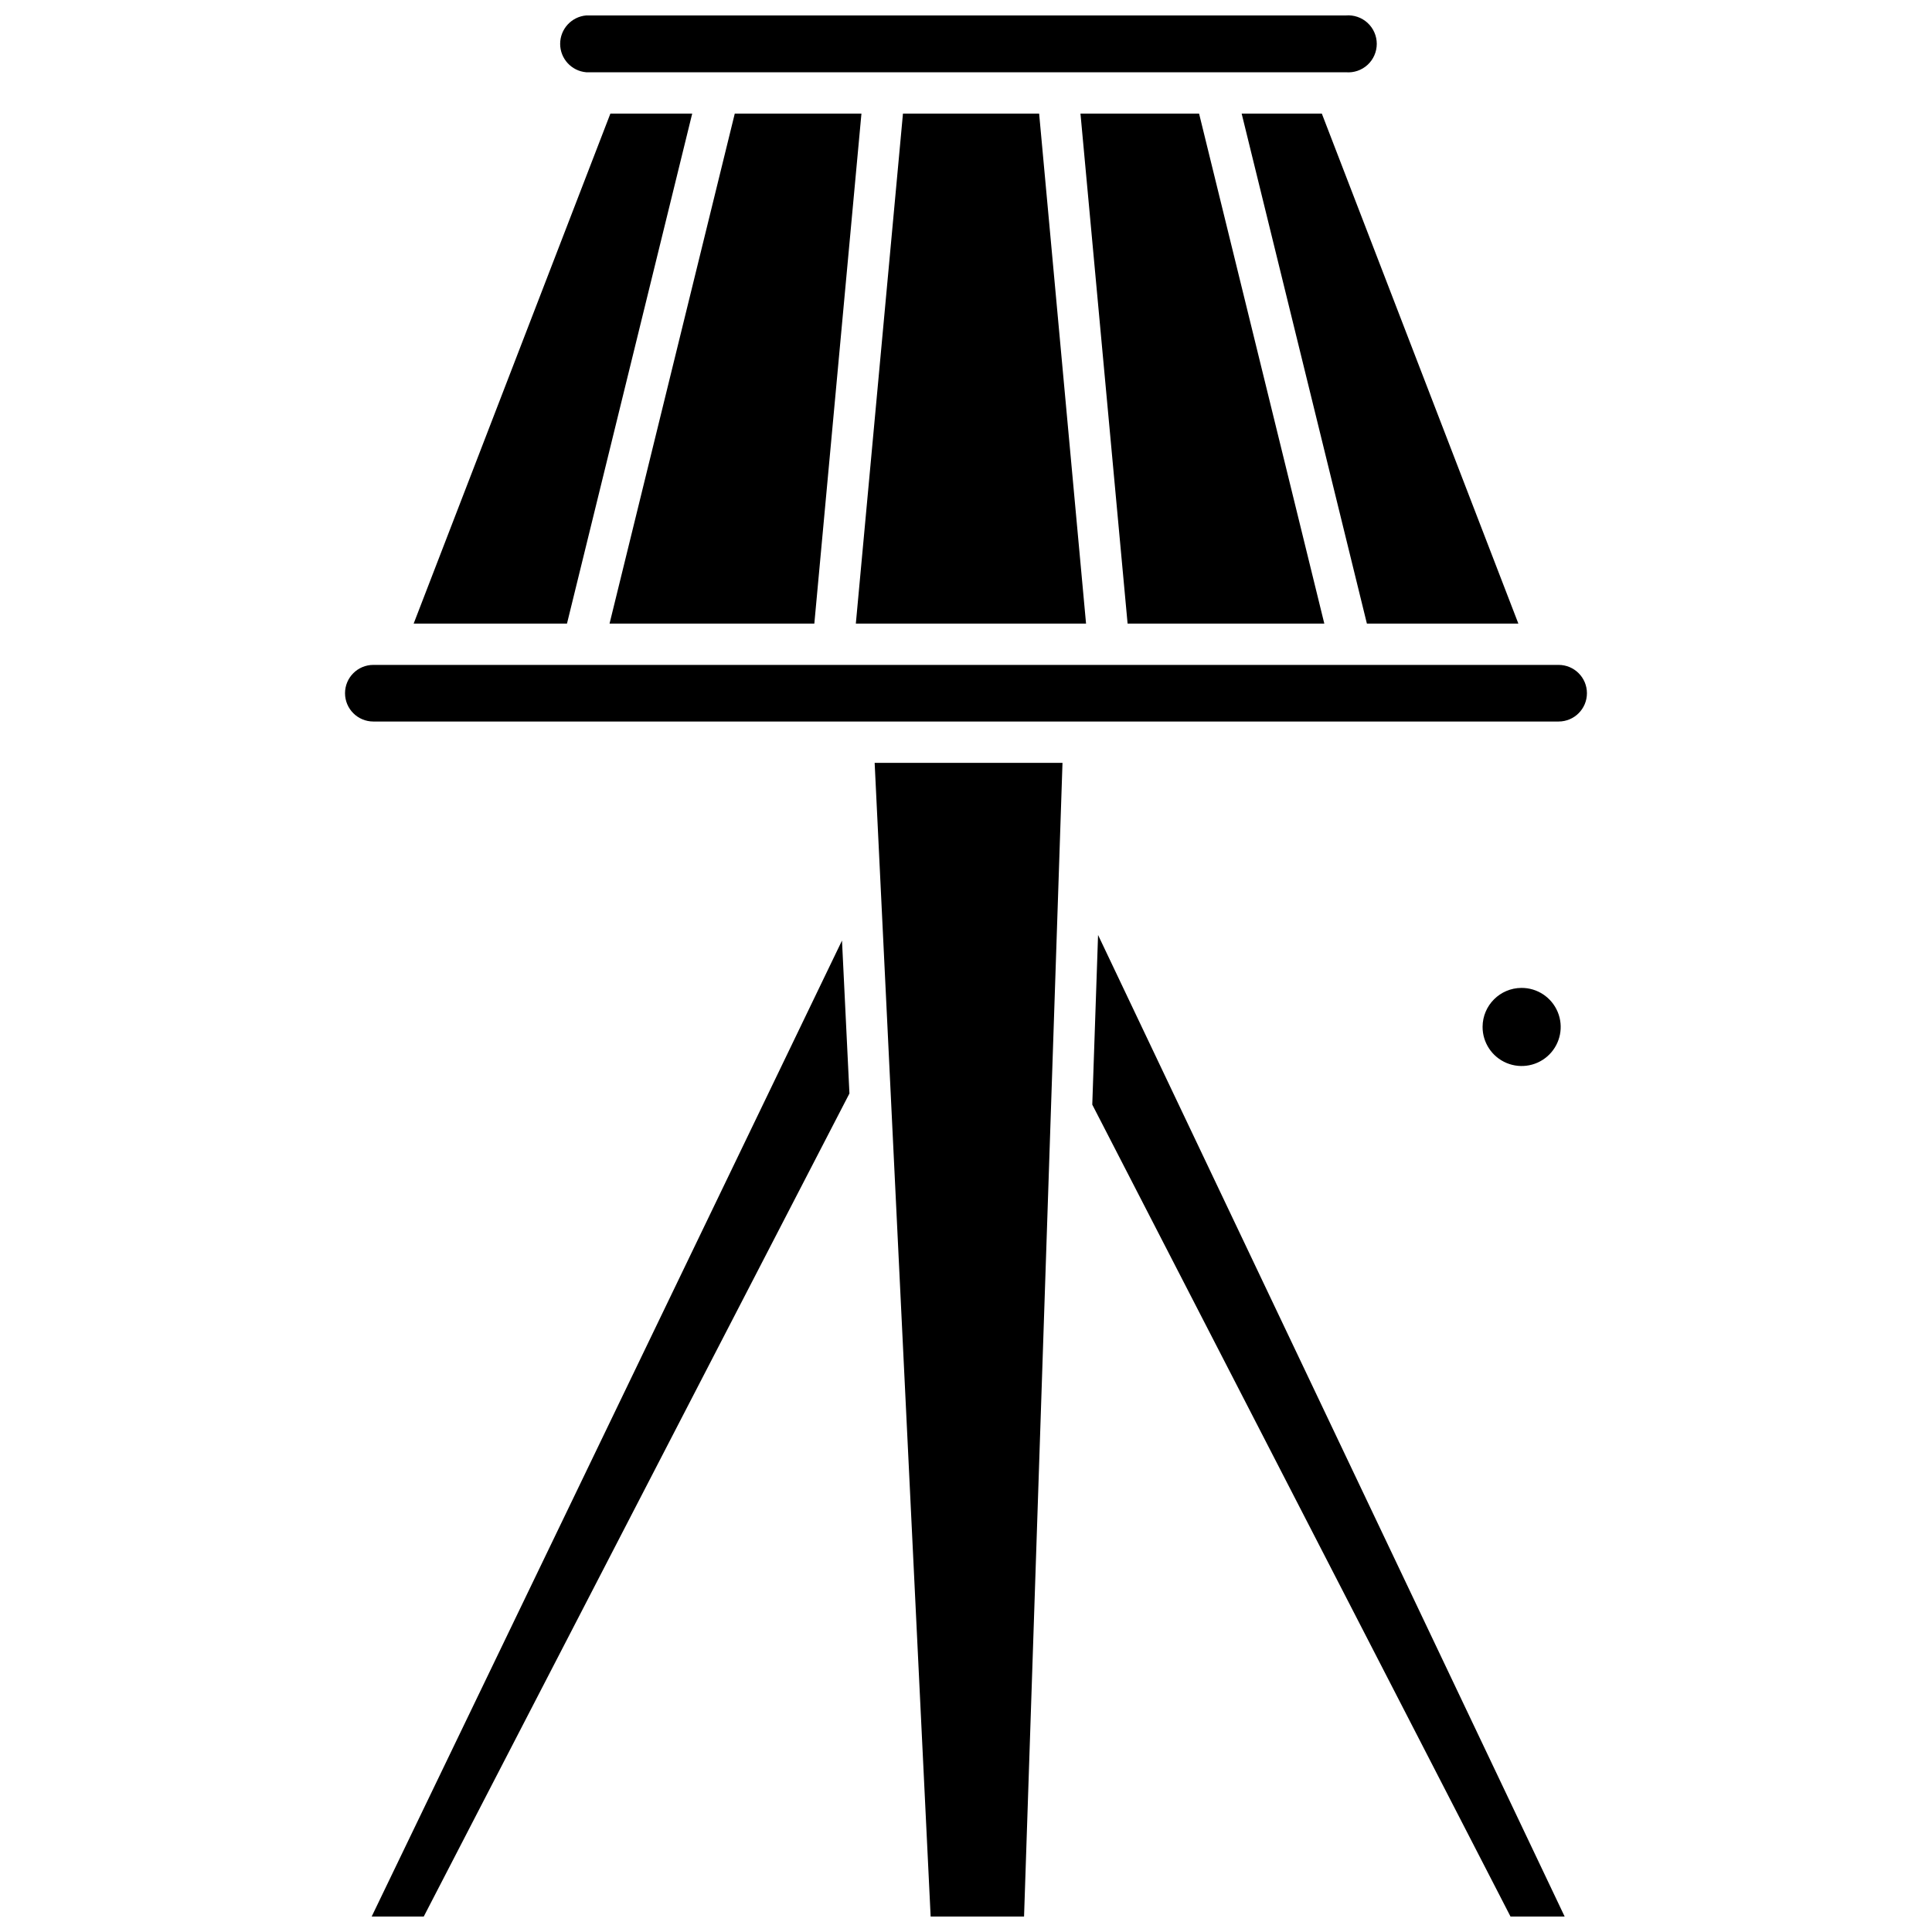
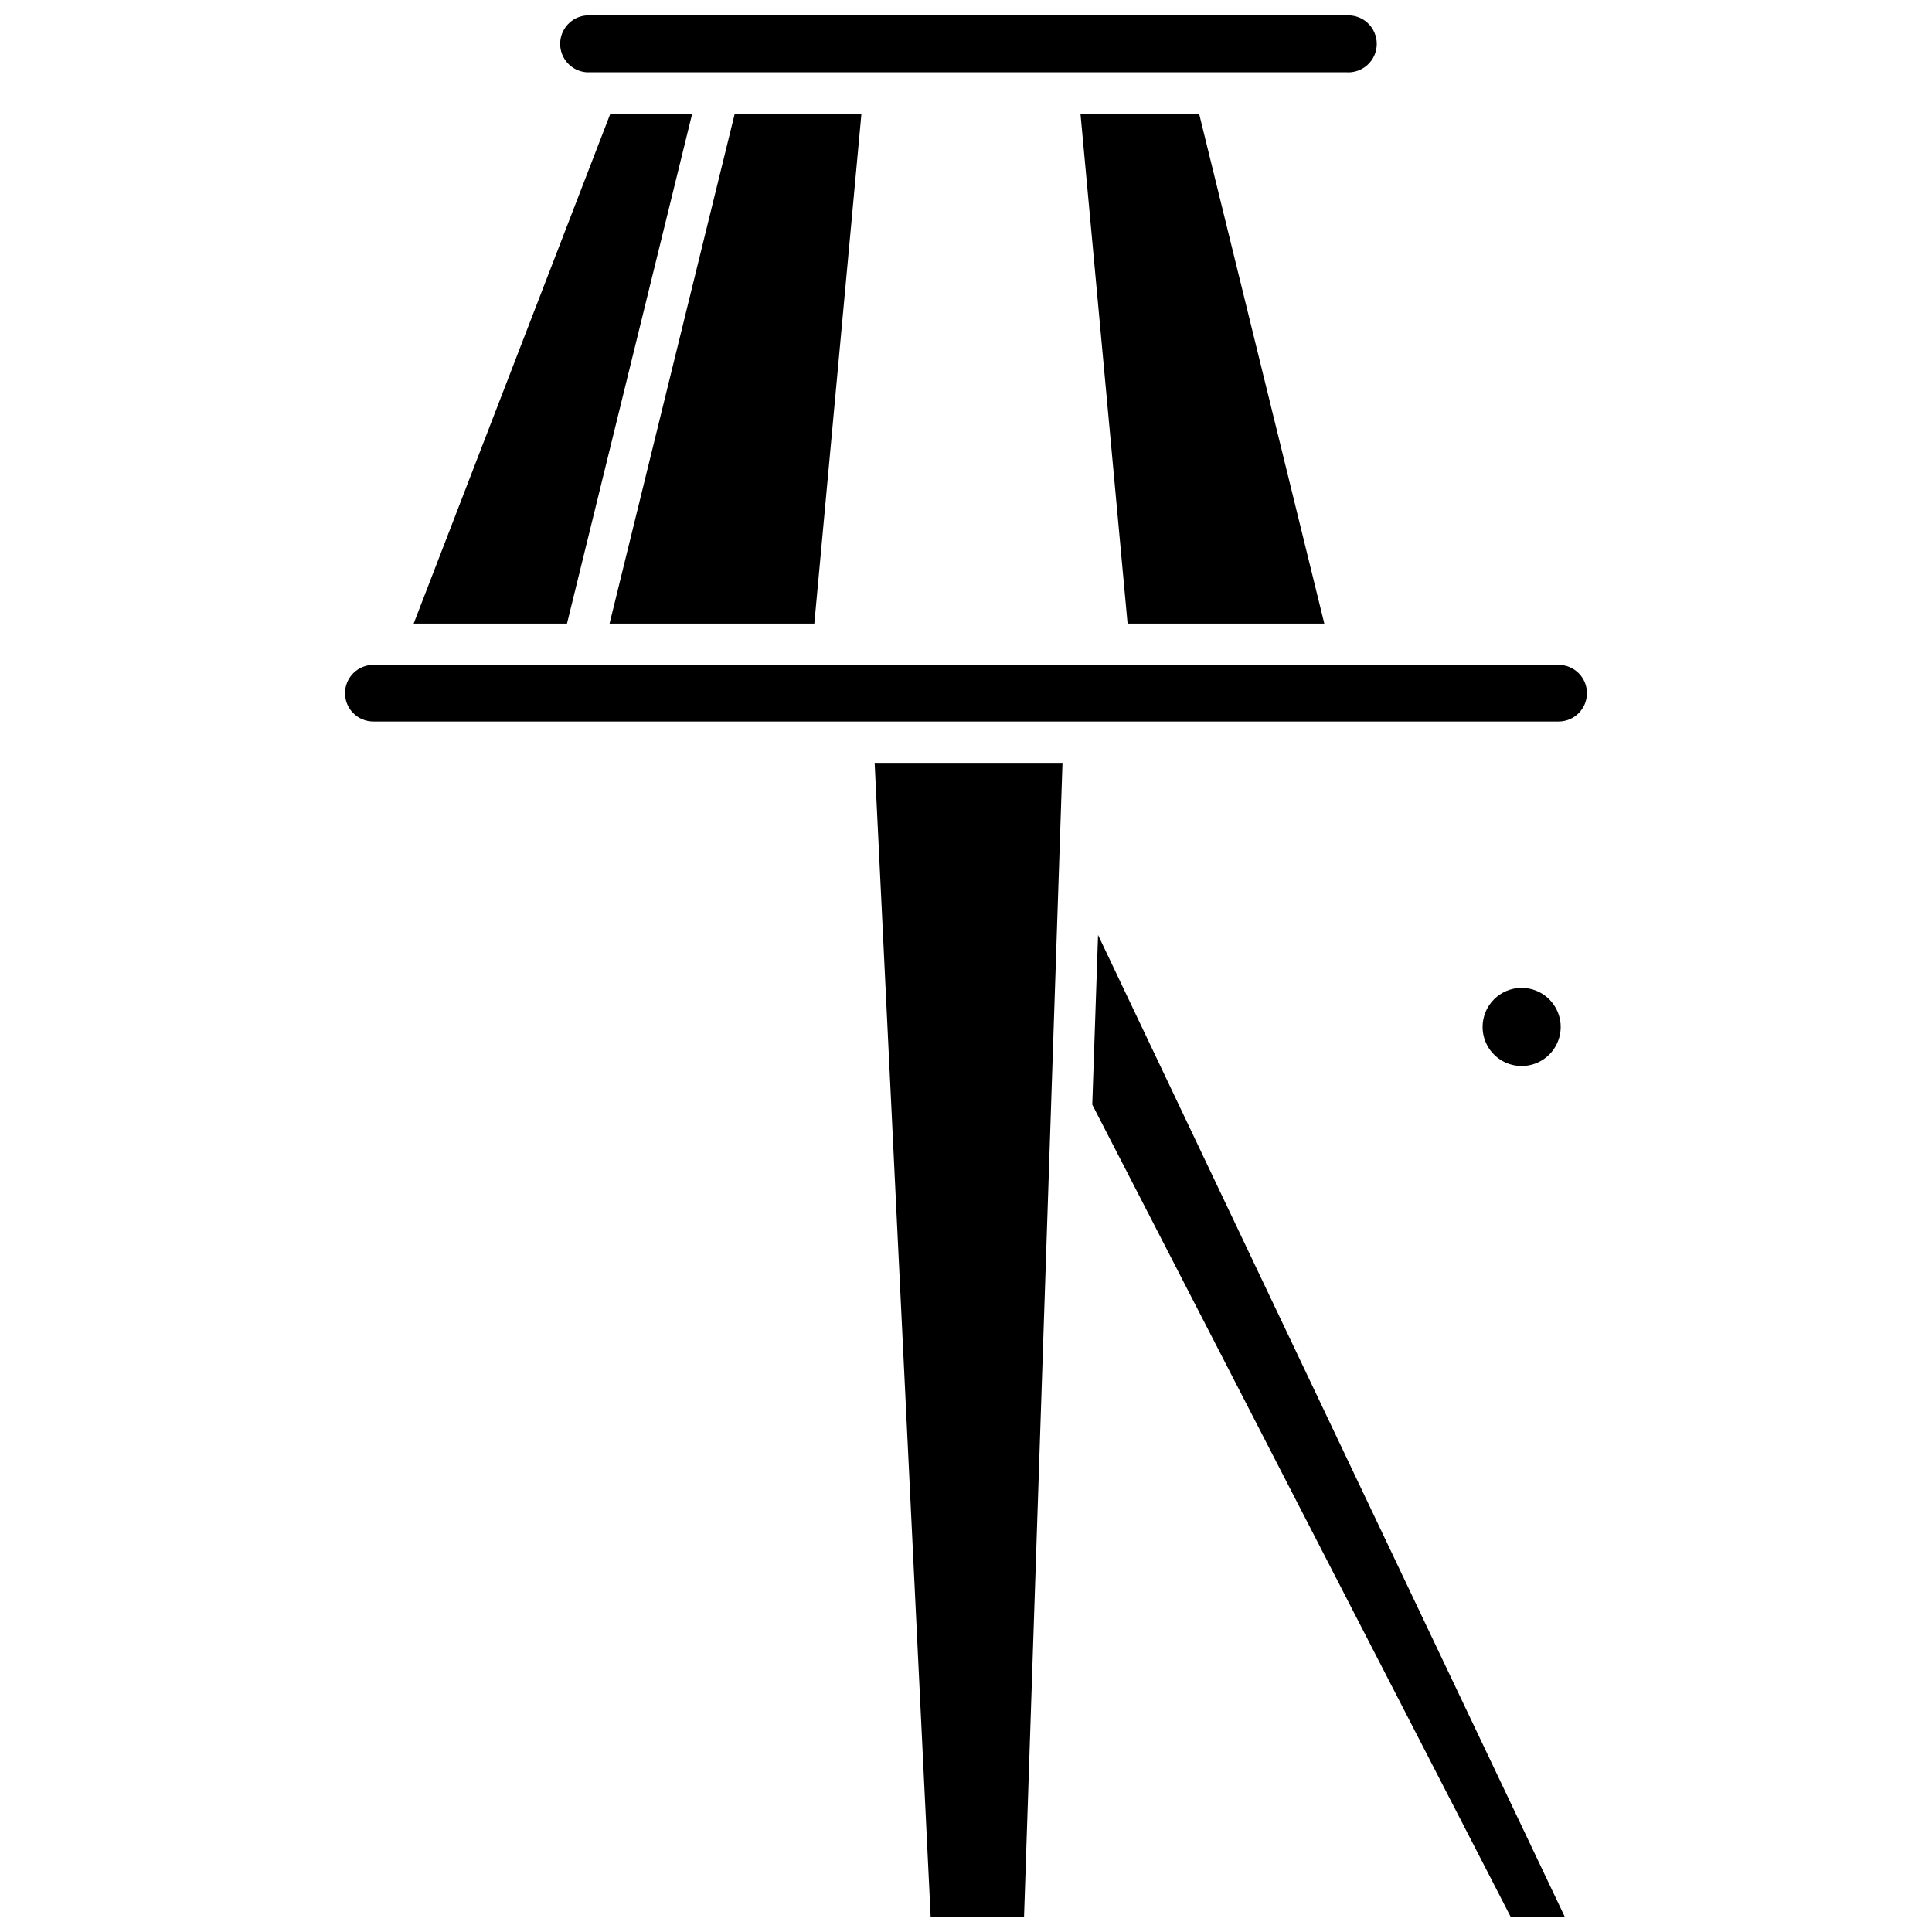
<svg xmlns="http://www.w3.org/2000/svg" width="800px" height="800px" version="1.1" viewBox="144 144 512 512">
  <defs>
    <clipPath id="d">
      <path d="m292 148.09h217v15.906h-217z" />
    </clipPath>
    <clipPath id="c">
      <path d="m375 346h51v305.9h-51z" />
    </clipPath>
    <clipPath id="b">
-       <path d="m242 393h128v258.9h-128z" />
-     </clipPath>
+       </clipPath>
    <clipPath id="a">
      <path d="m433 391h126v260.9h-126z" />
    </clipPath>
  </defs>
  <g clip-path="url(#d)">
    <path d="m301.98 163.15h198.68c2.106 0.18 4.195-0.531 5.754-1.961 1.559-1.434 2.445-3.453 2.445-5.566 0-2.117-0.887-4.137-2.445-5.566-1.559-1.434-3.648-2.144-5.754-1.965h-201.3c-3.91 0.332-6.914 3.606-6.914 7.531 0 3.922 3.004 7.195 6.914 7.527z" />
  </g>
-   <path d="m494.3 174.11h-21.246l33.188 135.15h40.141z" />
  <path d="m338.72 174.11-33.184 135.15h54.27l12.484-135.15z" />
  <path d="m536.9 416.1c-0.02 4.195 2.492 7.992 6.363 9.605 3.875 1.617 8.34 0.734 11.305-2.231 2.969-2.969 3.852-7.434 2.234-11.305-1.617-3.875-5.41-6.387-9.605-6.363-5.676 0.027-10.266 4.621-10.297 10.293z" />
  <path d="m327.44 174.11h-21.684l-52.133 135.15h40.633z" />
-   <path d="m419.38 174.11h-36.086l-12.488 135.15h61.008z" />
  <path d="m461.77 174.11h-31.434l12.488 135.15h52.133z" />
  <path d="m557.05 335.21c4.144 0 7.504-3.359 7.504-7.504 0-4.141-3.359-7.5-7.504-7.5h-314.11c-4.144 0-7.504 3.359-7.504 7.5 0 4.144 3.359 7.504 7.504 7.504z" />
  <g clip-path="url(#c)">
    <path d="m390.63 651.9h24.754l10.188-305.73h-49.781z" />
  </g>
  <g clip-path="url(#b)">
-     <path d="m242.5 651.9h13.801l112.81-218.12-1.973-40.523z" />
-   </g>
+     </g>
  <g clip-path="url(#a)">
    <path d="m544.3 651.9h14.348l-123.65-260.12-1.535 44.957z" />
  </g>
</svg>